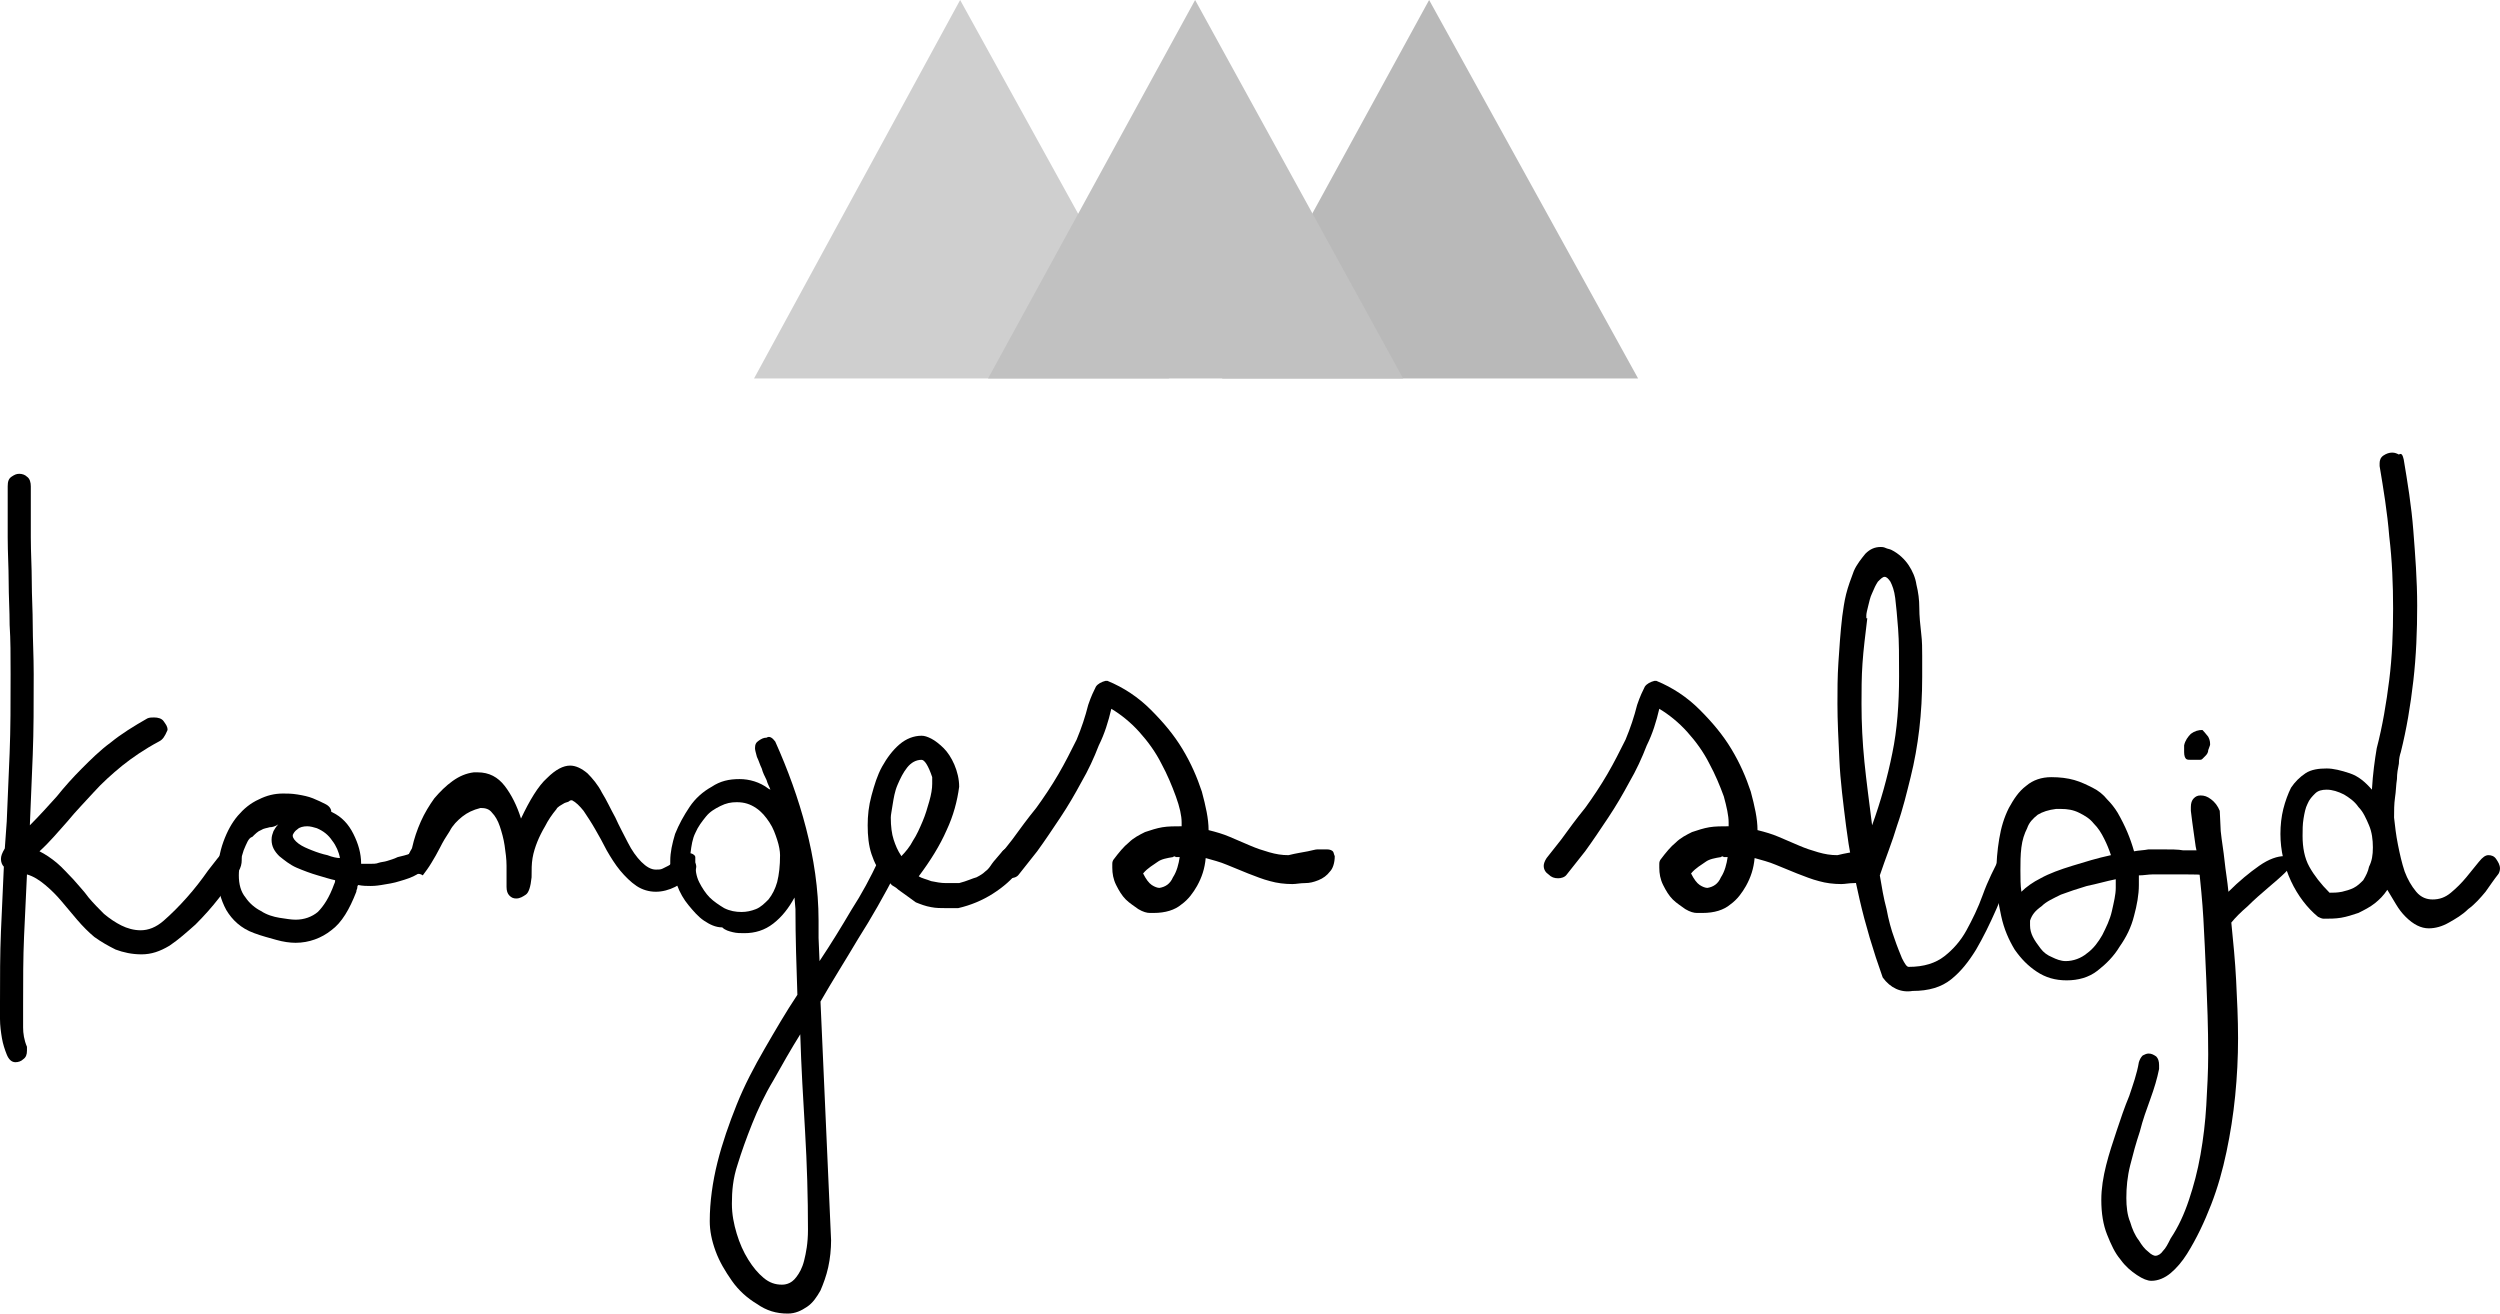
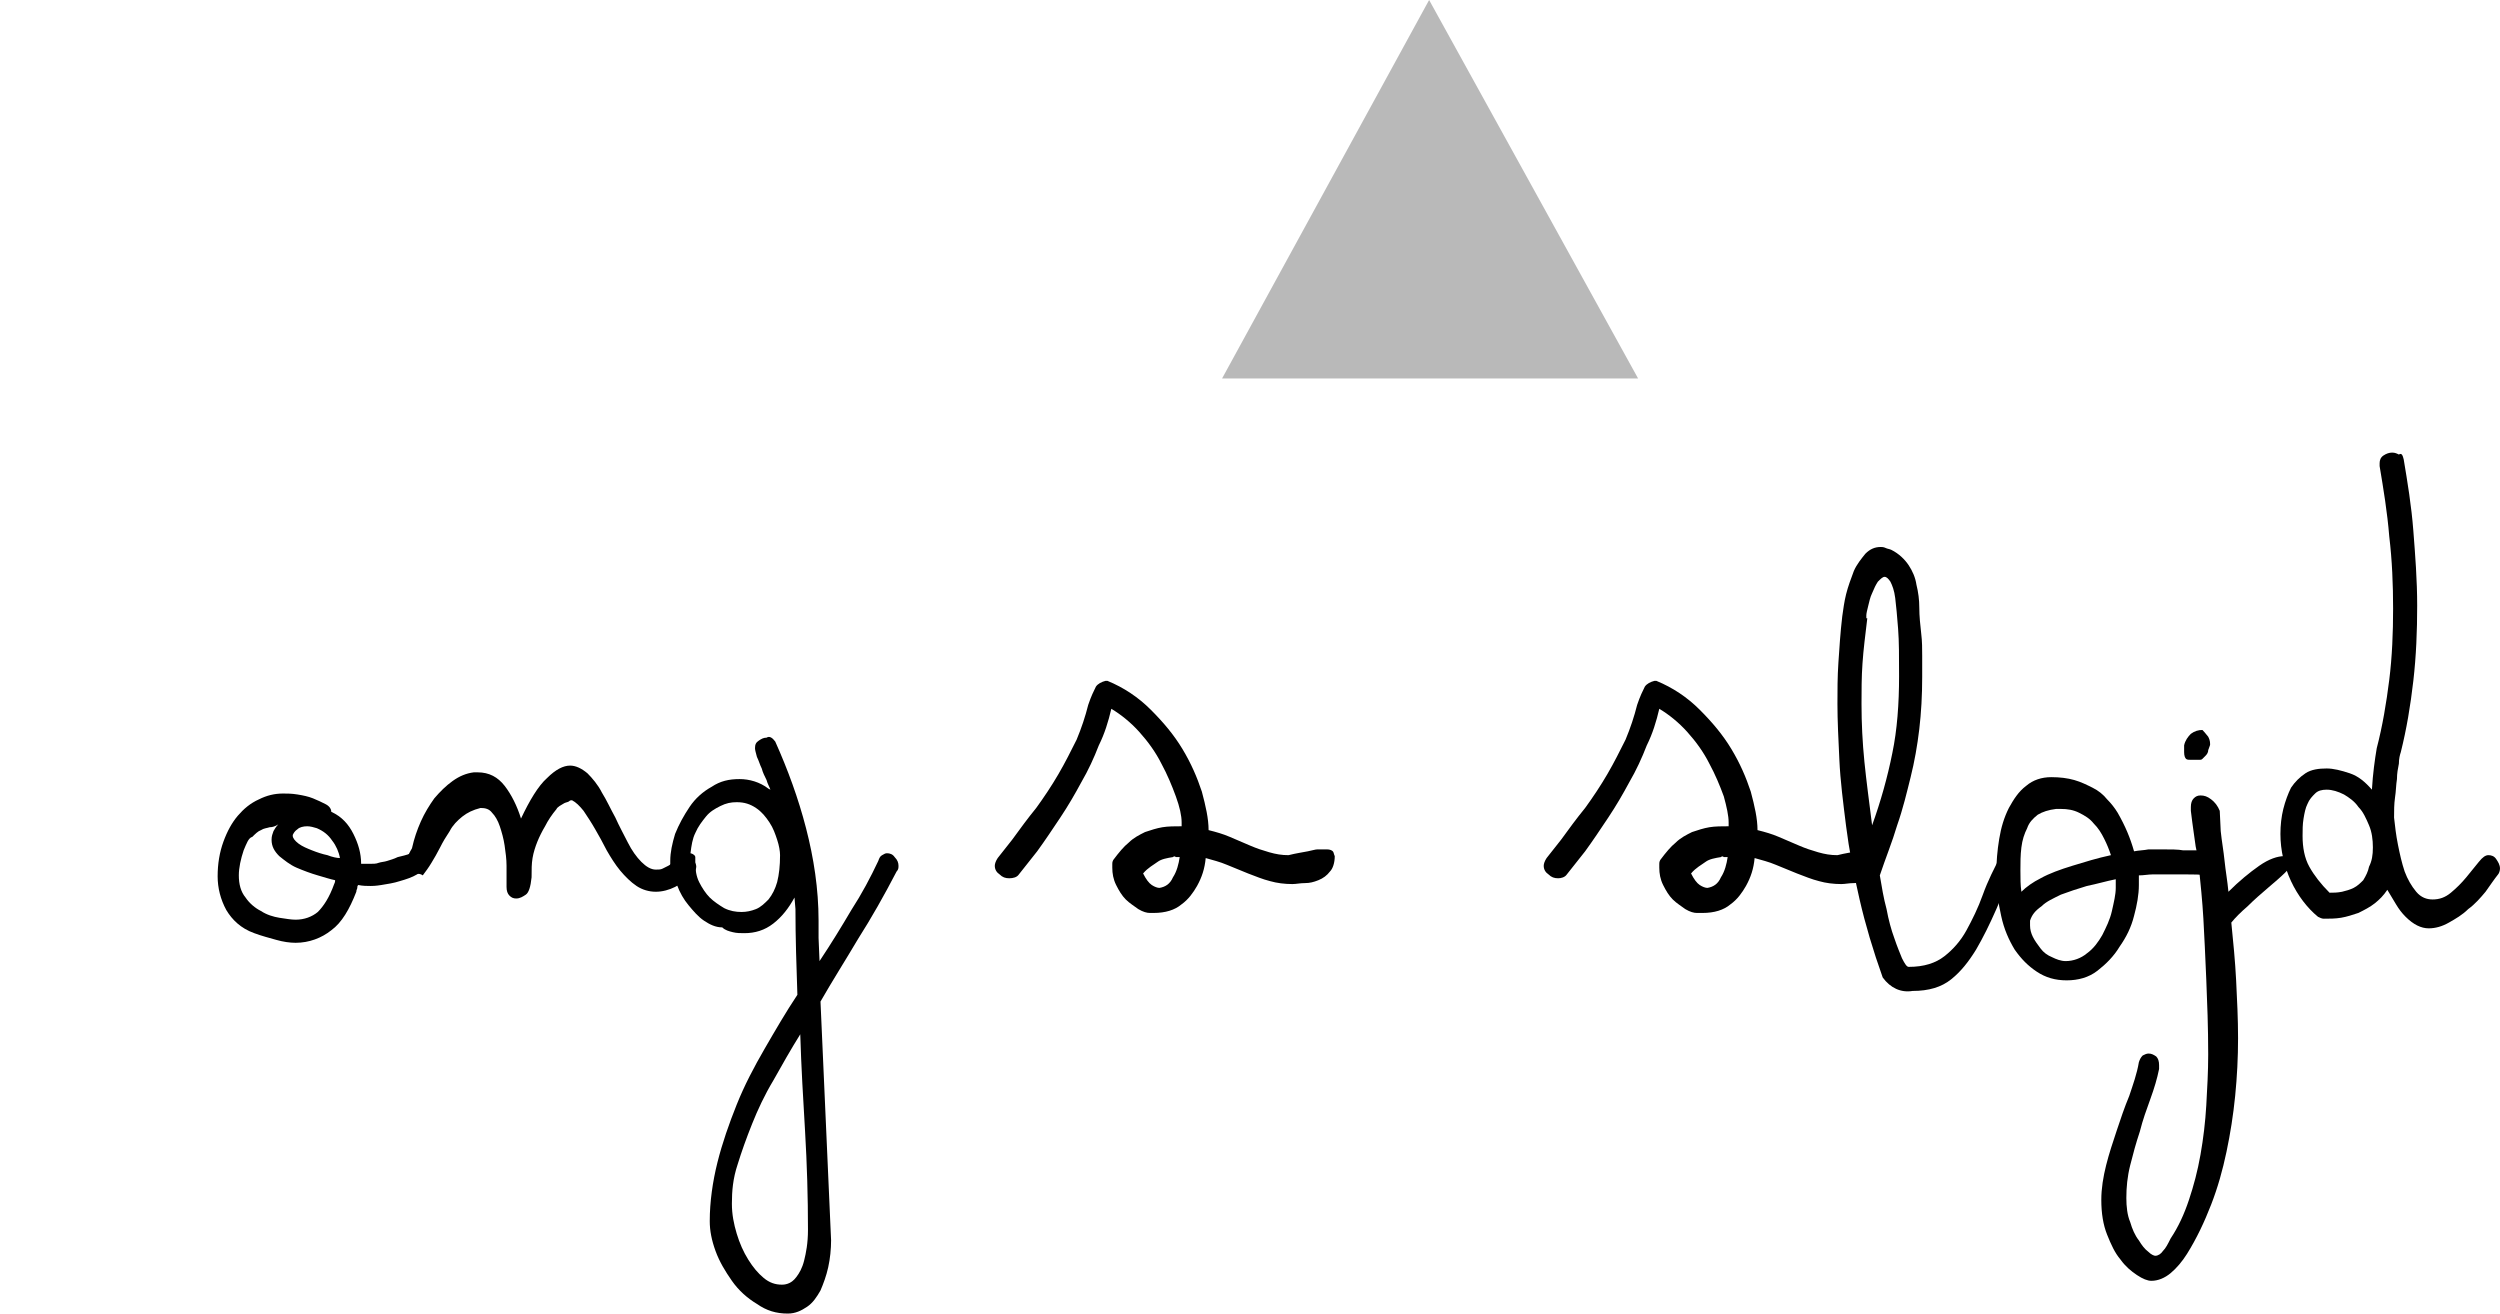
<svg xmlns="http://www.w3.org/2000/svg" version="1.1" id="Layer_1" x="0px" y="0px" viewBox="0 0 259.6 136.4" style="enable-background:new 0 0 259.6 136.4;" xml:space="preserve">
  <style type="text/css">
	.st0{fill:#B9B9B9;}
	.st1{fill:#CFCFCF;}
	.st2{fill:#C1C1C1;}
</style>
  <g>
    <g>
      <g>
        <g>
          <polygon class="st0" points="126.9,39.3 148.4,0 170.1,39.3     " />
        </g>
      </g>
      <g>
        <g>
-           <polygon class="st1" points="78.3,39.3 99.7,0 121.4,39.3     " />
-         </g>
+           </g>
      </g>
      <g>
        <g>
-           <polygon class="st2" points="102.6,39.3 124.1,0 145.7,39.3     " />
-         </g>
+           </g>
      </g>
-       <path d="M16.5,77c-1.5,0.8-2.8,1.7-3.8,2.5c-1.1,0.9-2.1,1.8-3,2.8s-1.8,1.9-2.7,3c-0.9,1-1.8,2.1-2.9,3.1    c0.6,0.3,1.2,0.7,1.8,1.2c0.6,0.5,1.1,1.1,1.7,1.7c0.5,0.6,1.1,1.2,1.6,1.9c0.5,0.6,1.1,1.2,1.6,1.7c0.6,0.5,1.2,0.9,1.8,1.2    c0.6,0.3,1.3,0.5,2,0.5c0.8,0,1.6-0.3,2.4-1s1.6-1.5,2.4-2.4c0.8-0.9,1.5-1.8,2.2-2.8c0.7-0.9,1.3-1.7,1.8-2.2    c0.2-0.2,0.4-0.3,0.7-0.3s0.5,0.1,0.7,0.4c0.2,0.3,0.3,0.6,0.3,1s-0.1,0.8-0.3,1.1l-0.3,0.5c-0.5,0.7-1.1,1.5-1.8,2.4    s-1.5,1.8-2.4,2.7c-0.9,0.8-1.8,1.6-2.7,2.2c-1,0.6-1.9,0.9-2.9,0.9s-1.9-0.2-2.7-0.5c-0.8-0.4-1.5-0.8-2.2-1.3    c-0.6-0.5-1.2-1.1-1.8-1.8c-0.6-0.7-1.1-1.3-1.6-1.9c-0.5-0.6-1.1-1.2-1.7-1.7S3.5,91,2.8,90.8c-0.1,2.1-0.2,4.2-0.3,6.4    s-0.1,4.6-0.1,7.2c0,0.9,0,1.7,0,2.3s0.1,1.3,0.4,2c0,0.1,0,0.2,0,0.4c0,0.4-0.1,0.7-0.4,0.9c-0.2,0.2-0.5,0.3-0.8,0.3    c-0.4,0-0.7-0.3-0.9-0.8s-0.4-1.1-0.5-1.7c-0.1-0.6-0.2-1.3-0.2-2s0-1.2,0-1.5c0-2.8,0-5.3,0.1-7.6s0.2-4.5,0.3-6.7    c-0.2-0.2-0.3-0.5-0.3-0.8s0.1-0.6,0.4-1.1l0.2-2.8C0.8,83,0.9,80.6,1,78.2C1.1,75.7,1.1,73,1.1,70c0-1.9,0-3.6-0.1-5.1    c0-1.5-0.1-3-0.1-4.5s-0.1-3-0.1-4.6c0-1.6,0-3.4,0-5.3c0-0.5,0.1-0.8,0.4-1c0.3-0.2,0.5-0.3,0.8-0.3s0.6,0.1,0.8,0.3    c0.3,0.2,0.4,0.6,0.4,1c0,1.9,0,3.7,0,5.3s0.1,3.1,0.1,4.6s0.1,3,0.1,4.5s0.1,3.2,0.1,5.1c0,3.1,0,5.9-0.1,8.4s-0.2,5-0.3,7.3    c1-1,1.9-2,2.8-3c0.8-1,1.7-2,2.6-2.9s1.9-1.9,3-2.7c1.1-0.9,2.4-1.7,3.8-2.5c0.2-0.1,0.5-0.1,0.7-0.1c0.4,0,0.8,0.1,1,0.4    c0.2,0.3,0.4,0.5,0.4,0.9C17.1,76.5,16.9,76.8,16.5,77" />
      <path d="M42.7,88.6c0.2-0.1,0.3-0.1,0.4-0.1c0.3,0,0.5,0.1,0.7,0.4c0.2,0.3,0.3,0.5,0.3,0.8c0,0.4-0.3,0.8-0.8,1.1    s-1.1,0.5-1.8,0.7c-0.6,0.2-1.3,0.3-1.9,0.4C39,92,38.6,92,38.5,92c-0.4,0-0.8,0-1.3-0.1c-0.1,0.1-0.1,0.2-0.1,0.3    S37,92.4,37,92.6c-0.7,1.8-1.5,3.2-2.6,4c-1,0.8-2.3,1.3-3.7,1.3c-0.6,0-1.3-0.1-2-0.3s-1.5-0.4-2.3-0.7c-1.4-0.5-2.3-1.4-2.9-2.4    c-0.6-1.1-0.9-2.3-0.9-3.5c0-1.3,0.2-2.5,0.6-3.6c0.4-1.1,0.9-2,1.5-2.7s1.3-1.3,2.2-1.7c0.8-0.4,1.6-0.6,2.5-0.6    c0.4,0,0.9,0,1.5,0.1s1.1,0.2,1.6,0.4s0.9,0.4,1.3,0.6c0.4,0.2,0.6,0.5,0.6,0.8c1.1,0.5,1.8,1.3,2.3,2.3s0.8,2,0.8,3.1    c0.2,0,0.3,0,0.5,0h0.4c0.3,0,0.7,0,0.9-0.1c0.3-0.1,0.6-0.1,0.9-0.2c0.3-0.1,0.7-0.2,1.1-0.4C41.7,88.9,42.2,88.8,42.7,88.6     M25.3,88.3c-0.3,0.9-0.5,1.8-0.5,2.6c0,0.9,0.2,1.7,0.7,2.3c0.4,0.6,1,1.1,1.6,1.4c0.6,0.4,1.3,0.6,1.9,0.7    c0.7,0.1,1.2,0.2,1.7,0.2c0.9,0,1.7-0.3,2.3-0.8c0.6-0.6,1.2-1.5,1.7-2.9c0.1-0.2,0.1-0.3,0.1-0.4c-0.5-0.1-1.1-0.3-1.8-0.5    s-1.5-0.5-2.2-0.8s-1.3-0.8-1.8-1.2c-0.5-0.5-0.8-1-0.8-1.7c0-0.4,0.1-0.6,0.2-0.9c0.1-0.2,0.3-0.5,0.5-0.7    c-0.3,0.2-0.6,0.3-0.9,0.3c-0.3,0.1-0.6,0.1-0.9,0.3c-0.3,0.1-0.6,0.4-0.9,0.7C25.8,87,25.6,87.6,25.3,88.3 M32.9,86    c-0.3-0.1-0.7-0.2-1-0.2c-0.4,0-0.8,0.1-1,0.3c-0.3,0.2-0.4,0.4-0.5,0.6v0.1c0,0.2,0.2,0.5,0.6,0.8c0.4,0.3,0.9,0.5,1.4,0.7    s1.1,0.4,1.6,0.5c0.5,0.2,1,0.3,1.3,0.3c-0.1-0.6-0.4-1.3-0.8-1.8C34.1,86.7,33.6,86.3,32.9,86" />
      <path d="M42.7,90.8c-0.2-0.1-0.4-0.1-0.6-0.3c-0.2-0.1-0.3-0.3-0.3-0.5v-0.2c0,0,0.1-0.1,0.2-0.3c0.1-0.2,0.2-0.3,0.3-0.5    s0.2-0.4,0.3-0.6c0.1-0.2,0.2-0.3,0.2-0.4c0.2-0.9,0.5-1.8,0.9-2.7s0.9-1.7,1.4-2.4c0.6-0.7,1.2-1.3,1.9-1.8s1.4-0.8,2.2-0.9h0.4    c1.2,0,2.1,0.5,2.8,1.4c0.7,0.9,1.3,2.1,1.7,3.4c0.9-1.9,1.8-3.4,2.7-4.2c0.9-0.9,1.7-1.3,2.4-1.3c0.6,0,1.2,0.3,1.8,0.8    c0.5,0.5,1.1,1.2,1.5,2c0.5,0.8,0.9,1.7,1.4,2.6c0.4,0.9,0.9,1.8,1.3,2.6s0.9,1.5,1.4,2s1,0.8,1.5,0.8c0.3,0,0.5,0,0.7-0.1    s0.4-0.2,0.6-0.3s0.4-0.3,0.6-0.5s0.5-0.3,0.8-0.5c0.1,0,0.2,0,0.3,0c0.3,0,0.6,0.1,0.8,0.3c0.2,0.2,0.4,0.5,0.4,0.8    c0,0.2-0.1,0.5-0.3,0.7c-0.7,0.6-1.3,1.1-1.9,1.4c-0.6,0.3-1.3,0.5-2,0.5s-1.4-0.2-2-0.6c-0.6-0.4-1.2-1-1.7-1.6    c-0.5-0.6-1-1.4-1.4-2.1c-0.4-0.8-0.8-1.5-1.2-2.2c-0.4-0.7-0.8-1.3-1.2-1.9c-0.4-0.5-0.8-0.9-1.2-1.1c-0.1,0-0.2,0-0.3,0.1    c-0.1,0.1-0.3,0.1-0.5,0.2c-0.2,0.1-0.3,0.2-0.5,0.3c-0.1,0.1-0.3,0.2-0.3,0.3c-0.5,0.6-0.9,1.2-1.2,1.8c-0.3,0.5-0.6,1.1-0.8,1.6    c-0.2,0.5-0.4,1.1-0.5,1.7c-0.1,0.6-0.1,1.2-0.1,2c-0.1,1-0.3,1.6-0.6,1.8c-0.3,0.2-0.6,0.4-1,0.4c-0.3,0-0.5-0.1-0.7-0.3    s-0.3-0.5-0.3-0.9v-2.2c0-0.7-0.1-1.4-0.2-2.1c-0.1-0.7-0.3-1.4-0.5-2s-0.5-1.1-0.8-1.4c-0.3-0.4-0.7-0.5-1.2-0.5    c-0.8,0.2-1.4,0.5-1.9,0.9s-1,0.9-1.3,1.5c-0.4,0.6-0.7,1.1-1,1.7c-0.3,0.6-0.6,1.1-0.9,1.6c-0.3,0.5-0.6,0.9-0.9,1.3    C43.5,90.6,43.1,90.8,42.7,90.8" />
      <path d="M80.5,77c1.3,2.9,2.4,5.9,3.2,9c0.8,3.1,1.3,6.3,1.3,9.6v0.9c0,0.3,0,0.6,0,0.9l0.1,2.4c1.2-1.8,2.3-3.6,3.3-5.3    c1.1-1.7,2-3.4,2.8-5.1c0.1-0.3,0.2-0.5,0.4-0.6c0.2-0.1,0.3-0.2,0.5-0.2c0.3,0,0.6,0.1,0.8,0.4c0.3,0.3,0.4,0.6,0.4,0.9    c0,0.2,0,0.4-0.2,0.6c-1.3,2.5-2.6,4.8-4,7c-1.3,2.2-2.7,4.4-3.9,6.5l1.1,24.8c0,0.9-0.1,1.9-0.3,2.8c-0.2,0.9-0.5,1.7-0.8,2.4    c-0.4,0.7-0.8,1.3-1.4,1.7s-1.2,0.7-2,0.7c-1.2,0-2.2-0.3-3.2-1c-1-0.6-1.9-1.4-2.6-2.4s-1.3-2-1.7-3.1c-0.4-1.1-0.6-2.1-0.6-3.1    c0-2,0.3-4.1,0.8-6.1s1.2-4,2-6s1.8-3.9,2.9-5.8c1.1-1.9,2.2-3.8,3.4-5.6c-0.1-3-0.2-5.9-0.2-8.9l-0.1-1.2c-0.6,1.1-1.3,2-2.2,2.7    c-0.9,0.7-1.9,1-3,1c-0.4,0-0.8,0-1.2-0.1c-0.4-0.1-0.8-0.2-1.1-0.5c-0.7,0-1.3-0.3-1.9-0.7s-1.1-1-1.6-1.6s-0.9-1.3-1.2-2.1    c-0.3-0.7-0.6-1.4-0.7-2.1v-0.4c0-0.9,0.2-1.8,0.5-2.8c0.4-1,0.9-1.9,1.5-2.8c0.6-0.9,1.4-1.6,2.3-2.1c0.9-0.6,1.8-0.8,2.9-0.8    c1,0,2.1,0.3,3,1L80,82c-0.1-0.3-0.3-0.6-0.4-1c-0.2-0.4-0.4-0.8-0.5-1.2c-0.2-0.4-0.3-0.8-0.5-1.2c-0.1-0.4-0.2-0.7-0.2-0.9    c0-0.4,0.1-0.6,0.4-0.8s0.5-0.3,0.8-0.3C79.9,76.4,80.2,76.6,80.5,77 M72.2,89c0,0.1,0,0.3,0,0.6c0,0.7,0.1,1.4,0.4,2    s0.7,1.2,1.1,1.6c0.4,0.4,1,0.8,1.5,1.1c0.6,0.3,1.2,0.4,1.8,0.4c0.5,0,1-0.1,1.5-0.3s0.9-0.6,1.3-1c0.4-0.5,0.7-1.1,0.9-1.8    c0.2-0.8,0.3-1.7,0.3-2.8c0-0.4-0.1-1-0.3-1.6c-0.2-0.6-0.4-1.2-0.8-1.8s-0.8-1.1-1.4-1.5s-1.2-0.6-2-0.6c-0.6,0-1.1,0.1-1.7,0.4    c-0.6,0.3-1.1,0.6-1.5,1.1s-0.8,1-1.1,1.7c-0.3,0.6-0.4,1.3-0.5,2.1C72.1,88.7,72.2,88.9,72.2,89 M76,125c0,1.1,0.2,2.1,0.5,3.1    s0.7,1.9,1.2,2.7s1,1.4,1.6,1.9s1.2,0.7,1.9,0.7c0.1,0,0.3,0,0.6-0.1c0.3-0.1,0.6-0.3,0.9-0.7s0.6-0.9,0.8-1.7    c0.2-0.8,0.4-1.8,0.4-3.2c0-3.4-0.1-6.8-0.3-10.2c-0.2-3.4-0.4-6.7-0.5-10.1c-1,1.6-1.9,3.2-2.8,4.8c-0.9,1.5-1.6,3-2.2,4.5    s-1.1,2.9-1.5,4.2C76.1,122.4,76,123.7,76,125" />
-       <path d="M105.7,90.5c-0.6,0.8-1.5,1.6-2.6,2.3s-2.3,1.2-3.6,1.5h-1.3c-0.5,0-1,0-1.5-0.1c-0.6-0.1-1.1-0.3-1.6-0.5    c-0.8-0.6-1.4-1-1.8-1.3c-0.3-0.3-0.6-0.4-0.7-0.5s-0.2-0.2-0.2-0.3s-0.2-0.3-0.5-0.5c-0.7-0.7-1.1-1.5-1.4-2.4s-0.4-1.9-0.4-3    c0-1,0.1-2,0.4-3.1s0.6-2.1,1.1-3s1.1-1.7,1.8-2.3c0.7-0.6,1.5-0.9,2.3-0.9c0.3,0,0.6,0.1,1,0.3s0.9,0.6,1.3,1s0.8,1,1.1,1.7    c0.3,0.7,0.5,1.5,0.5,2.3c-0.2,1.5-0.6,3-1.3,4.5c-0.7,1.6-1.7,3.2-2.9,4.8c0.3,0.2,0.8,0.3,1.3,0.5c0.5,0.1,1,0.2,1.5,0.2h1.4    c0.8-0.2,1.4-0.5,1.8-0.6c0.4-0.2,0.7-0.4,0.9-0.6c0.3-0.2,0.5-0.5,0.7-0.8s0.6-0.7,1-1.2c0.2-0.3,0.6-0.5,0.9-0.5    s0.6,0.1,0.9,0.3s0.4,0.5,0.4,0.9C106.2,89.7,106,90.1,105.7,90.5 M95.7,78.9c-0.6,0-1.1,0.3-1.5,0.8s-0.7,1.1-1,1.8    s-0.4,1.4-0.5,2c-0.1,0.7-0.2,1.1-0.2,1.4c0,0.9,0.1,1.7,0.3,2.3c0.2,0.6,0.4,1.1,0.8,1.7c0.4-0.4,0.9-1,1.2-1.6    c0.4-0.6,0.7-1.3,1-2s0.5-1.4,0.7-2.1c0.2-0.7,0.3-1.3,0.3-1.8v-0.7C96.4,79.5,96,78.9,95.7,78.9" />
      <path d="M115.4,73.6c-0.3,1.3-0.7,2.6-1.3,3.8c-0.5,1.3-1.1,2.6-1.8,3.8c-0.7,1.3-1.4,2.5-2.2,3.7c-0.8,1.2-1.6,2.4-2.4,3.5    l-1.9,2.4c-0.2,0.3-0.6,0.4-1,0.4s-0.7-0.1-1-0.4c-0.3-0.2-0.5-0.5-0.5-0.9c0-0.2,0.1-0.5,0.3-0.8l1.5-1.9    c0.8-1.1,1.6-2.2,2.5-3.3c0.8-1.1,1.6-2.3,2.3-3.5c0.7-1.2,1.3-2.4,1.9-3.6c0.5-1.2,0.9-2.4,1.2-3.6c0.3-0.9,0.6-1.5,0.8-1.9    c0.2-0.3,0.6-0.5,1-0.6h0.2c1.7,0.7,3.2,1.7,4.5,3c1.3,1.3,2.4,2.6,3.3,4.1c0.9,1.5,1.5,2.9,2,4.4c0.4,1.5,0.7,2.8,0.7,4    c0.8,0.2,1.5,0.4,2.2,0.7s1.4,0.6,2.1,0.9c0.7,0.3,1.3,0.5,2,0.7s1.3,0.3,2,0.3c0.8-0.2,1.5-0.3,2-0.4c0.5-0.1,0.8-0.2,1-0.2    s0.4,0,0.5,0s0.2,0,0.3,0h0.2c0.3,0,0.5,0.1,0.6,0.2c0.1,0.1,0.1,0.3,0.2,0.5c0,0.7-0.2,1.3-0.5,1.6c-0.3,0.4-0.7,0.7-1.2,0.9    s-0.9,0.3-1.4,0.3s-0.9,0.1-1.3,0.1c-0.8,0-1.6-0.1-2.3-0.3c-0.8-0.2-1.5-0.5-2.3-0.8c-0.7-0.3-1.5-0.6-2.2-0.9    c-0.7-0.3-1.5-0.5-2.2-0.7c-0.1,1.1-0.4,2-0.9,2.9c-0.4,0.7-0.9,1.4-1.6,1.9c-0.7,0.6-1.7,0.9-2.9,0.9h-0.4    c-0.3,0-0.7-0.1-1.2-0.4c-0.4-0.3-0.9-0.6-1.3-1c-0.4-0.4-0.7-0.9-1-1.5s-0.4-1.2-0.4-1.8c0-0.1,0-0.3,0-0.4c0-0.1,0-0.2,0.1-0.4    c0.6-0.8,1.1-1.4,1.6-1.8c0.5-0.5,1.1-0.8,1.7-1.1c0.6-0.2,1.2-0.4,1.8-0.5s1.3-0.1,2-0.1c0-0.1,0-0.2,0-0.4    c0-0.7-0.2-1.6-0.6-2.7c-0.4-1.1-0.9-2.3-1.5-3.4c-0.6-1.2-1.4-2.3-2.3-3.3C117.4,75,116.4,74.2,115.4,73.6 M121.8,89    c-0.6,0.1-1.2,0.2-1.6,0.5c-0.4,0.3-1,0.6-1.5,1.2c0.3,0.6,0.6,1,0.9,1.2c0.3,0.2,0.6,0.3,0.8,0.3c0.6-0.1,1.1-0.4,1.4-1.1    c0.4-0.6,0.6-1.4,0.7-2.1h-0.4C122,88.9,121.9,88.9,121.8,89" />
      <path d="M172.3,73.6c-0.3,1.3-0.7,2.6-1.3,3.8c-0.5,1.3-1.1,2.6-1.8,3.8c-0.7,1.3-1.4,2.5-2.2,3.7s-1.6,2.4-2.4,3.5l-1.9,2.4    c-0.2,0.3-0.6,0.4-0.9,0.4c-0.4,0-0.7-0.1-1-0.4c-0.3-0.2-0.5-0.5-0.5-0.9c0-0.2,0.1-0.5,0.3-0.8l1.5-1.9c0.8-1.1,1.6-2.2,2.5-3.3    c0.8-1.1,1.6-2.3,2.3-3.5s1.3-2.4,1.9-3.6c0.5-1.2,0.9-2.4,1.2-3.6c0.3-0.9,0.6-1.5,0.8-1.9c0.2-0.3,0.6-0.5,1-0.6h0.2    c1.7,0.7,3.2,1.7,4.5,3s2.4,2.6,3.3,4.1c0.9,1.5,1.5,2.9,2,4.4c0.4,1.5,0.7,2.8,0.7,4c0.8,0.2,1.5,0.4,2.2,0.7s1.4,0.6,2.1,0.9    c0.7,0.3,1.3,0.5,2,0.7s1.3,0.3,2,0.3c0.8-0.2,1.5-0.3,2-0.4c0.5-0.1,0.8-0.2,1-0.2s0.4,0,0.5,0s0.2,0,0.3,0h0.2    c0.3,0,0.5,0.1,0.6,0.2c0.1,0.1,0.1,0.3,0.2,0.5c0,0.7-0.2,1.3-0.5,1.6c-0.3,0.4-0.7,0.7-1.2,0.9s-0.9,0.3-1.4,0.3    s-0.9,0.1-1.3,0.1c-0.8,0-1.6-0.1-2.3-0.3c-0.8-0.2-1.5-0.5-2.3-0.8c-0.7-0.3-1.5-0.6-2.2-0.9c-0.7-0.3-1.5-0.5-2.2-0.7    c-0.1,1.1-0.4,2-0.9,2.9c-0.4,0.7-0.9,1.4-1.6,1.9c-0.7,0.6-1.7,0.9-2.9,0.9h-0.6c-0.3,0-0.7-0.1-1.2-0.4c-0.4-0.3-0.9-0.6-1.3-1    c-0.4-0.4-0.7-0.9-1-1.5s-0.4-1.2-0.4-1.8c0-0.1,0-0.3,0-0.4c0-0.1,0-0.2,0.1-0.4c0.6-0.8,1.1-1.4,1.6-1.8    c0.5-0.5,1.1-0.8,1.7-1.1c0.6-0.2,1.2-0.4,1.8-0.5s1.3-0.1,2-0.1c0-0.1,0-0.2,0-0.4c0-0.7-0.2-1.6-0.5-2.7    c-0.4-1.1-0.9-2.3-1.5-3.4c-0.6-1.2-1.4-2.3-2.3-3.3C174.3,75,173.3,74.2,172.3,73.6 M178.7,89c-0.6,0.1-1.2,0.2-1.6,0.5    c-0.4,0.3-1,0.6-1.5,1.2c0.3,0.6,0.6,1,0.9,1.2c0.3,0.2,0.6,0.3,0.8,0.3c0.6-0.1,1.1-0.4,1.4-1.1c0.4-0.6,0.6-1.4,0.7-2.1H179    C178.9,88.9,178.8,88.9,178.7,89" />
      <path d="M195.5,101.5c-1-2.8-1.8-5.5-2.4-8.1c-0.6-2.6-1.1-5.2-1.4-7.6c-0.3-2.4-0.6-4.7-0.7-6.9c-0.1-2.1-0.2-4.1-0.2-5.8    c0-1.4,0-2.8,0.1-4.3s0.2-3.1,0.4-4.8c0.1-0.7,0.2-1.5,0.4-2.3s0.5-1.6,0.8-2.4c0.3-0.7,0.8-1.3,1.2-1.8c0.5-0.5,1-0.7,1.6-0.7    c0.1,0,0.3,0,0.5,0.1s0.4,0.1,0.6,0.2c0.8,0.4,1.4,1,1.8,1.6c0.4,0.6,0.7,1.3,0.8,2c0.2,0.8,0.3,1.6,0.3,2.4    c0,0.9,0.1,1.8,0.2,2.7c0.1,0.8,0.1,1.6,0.1,2.3c0,0.8,0,1.5,0,2.2c0,1.9-0.1,3.7-0.3,5.4s-0.5,3.4-0.9,5s-0.8,3.3-1.4,5    c-0.5,1.7-1.2,3.4-1.8,5.2c0.2,1.2,0.4,2.4,0.7,3.5c0.2,1.1,0.5,2.2,0.8,3c0.3,0.9,0.6,1.6,0.8,2.1c0.3,0.6,0.5,0.9,0.7,0.9    c1.6,0,2.8-0.4,3.7-1.1c0.9-0.7,1.7-1.6,2.3-2.7c0.6-1.1,1.2-2.3,1.7-3.7s1.2-2.8,1.9-4.1c0.1-0.2,0.2-0.4,0.4-0.4    c0.2-0.1,0.3-0.1,0.5-0.1c0.3,0,0.5,0.1,0.7,0.3s0.3,0.4,0.3,0.7c0,0.1,0,0.3-0.1,0.4c-0.9,1.6-1.7,3.2-2.3,4.7    c-0.7,1.6-1.4,3-2.1,4.2c-0.8,1.3-1.6,2.3-2.6,3.1s-2.3,1.2-4,1.2C197.4,103.1,196.3,102.6,195.5,101.5 M193.9,64.2    c-0.2,1.7-0.4,3.2-0.5,4.7c-0.1,1.4-0.1,2.9-0.1,4.2c0,2,0.1,4,0.3,6s0.5,4.2,0.8,6.6c0.9-2.5,1.6-5,2.1-7.5    c0.5-2.4,0.7-5.1,0.7-8c0-2,0-3.6-0.1-4.9c-0.1-1.3-0.2-2.4-0.3-3.2s-0.3-1.3-0.5-1.7c-0.2-0.3-0.4-0.5-0.6-0.5    c-0.2,0-0.4,0.2-0.7,0.5c-0.2,0.3-0.4,0.7-0.6,1.2c-0.2,0.4-0.3,0.9-0.4,1.3c-0.1,0.4-0.2,0.8-0.2,1v0.3H193.9z" />
      <path d="M221.6,88.4c0.5-0.1,1-0.1,1.5-0.2c0.5,0,0.9,0,1.4,0c0.9,0,1.7,0,2.2,0.1c0.6,0,1,0,1.3,0s0.5,0,0.7,0c0.1,0,0.3,0,0.4,0    c0.4,0,0.7,0.1,0.9,0.4c0.2,0.2,0.3,0.5,0.3,0.8c0,0.4-0.1,0.7-0.3,1s-0.5,0.4-0.9,0.4c-0.6-0.1-1.3-0.1-2-0.1s-1.5,0-2.3,0    c-0.4,0-0.8,0-1.3,0c-0.4,0-0.9,0.1-1.4,0.1c0,0.2,0,0.4,0,0.5v0.5c0,1-0.2,2.1-0.5,3.2c-0.3,1.2-0.8,2.2-1.5,3.2    c-0.6,1-1.4,1.8-2.3,2.5c-0.9,0.7-2,1-3.2,1s-2.2-0.3-3.1-0.9c-0.9-0.6-1.6-1.3-2.3-2.3c-0.6-1-1.1-2.1-1.4-3.5    c-0.3-1.3-0.5-2.8-0.5-4.4c0-1.2,0.1-2.4,0.3-3.6c0.2-1.2,0.5-2.2,1-3.2c0.5-0.9,1-1.7,1.8-2.3c0.7-0.6,1.6-0.9,2.6-0.9    c0.9,0,1.7,0.1,2.4,0.3s1.3,0.5,1.9,0.8c0.6,0.3,1.1,0.7,1.5,1.2c0.4,0.4,0.8,0.9,1.1,1.4C220.7,85.8,221.2,87,221.6,88.4     M211.9,91.2c0.9-0.5,2-0.9,3.3-1.3c1.3-0.4,2.6-0.8,4-1.1c-0.2-0.6-0.4-1.1-0.7-1.7c-0.3-0.6-0.6-1.1-1.1-1.6    c-0.4-0.5-0.9-0.8-1.5-1.1S214.7,84,214,84h-0.5c-0.8,0.1-1.4,0.3-1.9,0.6c-0.5,0.4-0.9,0.8-1.1,1.4c-0.3,0.6-0.5,1.2-0.6,2    s-0.1,1.6-0.1,2.4c0,0.8,0,1.5,0.1,2.2C210.4,92.1,211.1,91.6,211.9,91.2 M210.8,95.6c0,0.1,0,0.3,0,0.5c0,0.4,0.1,0.8,0.3,1.2    s0.5,0.8,0.8,1.2s0.7,0.7,1.2,0.9c0.4,0.2,0.9,0.4,1.4,0.4c0.8,0,1.6-0.3,2.2-0.8c0.7-0.5,1.2-1.2,1.6-1.9c0.4-0.8,0.8-1.6,1-2.5    s0.4-1.7,0.4-2.4v-0.5c0-0.1,0-0.3,0-0.4c-1,0.2-2,0.5-3,0.7c-1,0.3-1.9,0.6-2.7,0.9c-0.8,0.4-1.5,0.7-2,1.2    C211.3,94.6,211,95,210.8,95.6" />
      <path d="M230.6,86.3c0.1,1,0.3,2.1,0.4,3.1c0.1,1,0.3,2.1,0.4,3.2c1.1-1.1,2.2-2,3.2-2.7s1.9-1,2.6-1c0.6,0,0.9,0.2,0.9,0.6    c0,0.2-0.3,0.6-0.8,1.1s-1.1,1-1.8,1.6s-1.4,1.2-2.1,1.9c-0.7,0.6-1.3,1.2-1.7,1.7c0.2,2,0.4,4,0.5,6s0.2,4,0.2,6s-0.1,4-0.3,6    s-0.5,3.9-0.9,5.8c-0.4,1.9-0.9,3.7-1.6,5.5c-0.7,1.8-1.5,3.5-2.5,5.1c-0.5,0.8-1.1,1.5-1.7,2c-0.6,0.5-1.3,0.8-2,0.8    c-0.4,0-0.9-0.2-1.5-0.6c-0.6-0.4-1.2-0.9-1.7-1.6c-0.6-0.7-1-1.6-1.4-2.6s-0.6-2.2-0.6-3.6c0-1.2,0.2-2.4,0.5-3.6    c0.3-1.2,0.7-2.4,1.1-3.6c0.4-1.2,0.8-2.4,1.3-3.6c0.4-1.2,0.8-2.3,1-3.5c0.1-0.3,0.2-0.5,0.4-0.7c0.2-0.1,0.4-0.2,0.6-0.2    c0.3,0,0.5,0.1,0.8,0.3c0.2,0.2,0.3,0.5,0.3,0.9c0,0.2,0,0.3,0,0.4c-0.2,1-0.5,2-0.9,3.1s-0.8,2.2-1.1,3.4c-0.4,1.2-0.7,2.3-1,3.5    s-0.4,2.3-0.4,3.4c0,0.9,0.1,1.8,0.4,2.5c0.2,0.7,0.5,1.4,0.9,1.9c0.3,0.5,0.6,0.9,1,1.2c0.3,0.3,0.6,0.4,0.7,0.4    c0.3,0,0.6-0.2,0.8-0.5c0.3-0.3,0.5-0.7,0.8-1.3c0.8-1.2,1.4-2.5,1.9-4s0.9-3,1.2-4.7s0.5-3.4,0.6-5.1c0.1-1.8,0.2-3.5,0.2-5.3    c0-2.8-0.1-5.4-0.2-7.8c-0.1-2.4-0.2-4.5-0.3-6.3s-0.3-3.7-0.5-5.7c-0.1-0.4-0.1-1-0.3-1.8c-0.1-0.8-0.3-2-0.5-3.7v-0.4    c0-0.4,0.1-0.7,0.3-0.9s0.4-0.3,0.7-0.3c0.4,0,0.7,0.1,1.1,0.4c0.4,0.3,0.7,0.7,0.9,1.2L230.6,86.3z M229,78.5    c-0.1,0.1-0.2,0.2-0.3,0.3s-0.2,0.1-0.3,0.1h-0.9c-0.2,0-0.4,0-0.5-0.1s-0.2-0.3-0.2-0.7v-0.7c0.1-0.5,0.4-0.9,0.7-1.2    c0.4-0.3,0.8-0.4,1.2-0.4c0.3,0.3,0.5,0.6,0.6,0.7c0.1,0.2,0.2,0.4,0.2,0.8c0,0.1-0.1,0.3-0.2,0.6C229.3,78.2,229.1,78.4,229,78.5    " />
      <path d="M249.6,47.7c0.4,2.4,0.8,4.8,1,7.4c0.2,2.6,0.4,5.1,0.4,7.8c0,2.6-0.1,5.2-0.4,7.8s-0.7,5-1.3,7.4    c-0.1,0.3-0.2,0.7-0.2,1.2c-0.1,0.5-0.2,1-0.2,1.6c-0.1,0.6-0.1,1.3-0.2,1.9c-0.1,0.7-0.1,1.4-0.1,2.1c0.1,0.9,0.2,1.8,0.4,2.8    c0.2,1,0.4,1.9,0.7,2.8c0.3,0.8,0.7,1.5,1.2,2.1s1.1,0.8,1.7,0.8c0.7,0,1.3-0.2,1.9-0.7s1.1-1,1.6-1.6c0.5-0.6,0.9-1.1,1.3-1.6    s0.7-0.7,1-0.7s0.6,0.1,0.8,0.4c0.2,0.3,0.4,0.6,0.4,1c0,0.2-0.1,0.5-0.2,0.6c-0.4,0.5-0.8,1.1-1.3,1.8c-0.5,0.6-1.1,1.3-1.8,1.8    c-0.6,0.6-1.3,1-2,1.4s-1.4,0.6-2.1,0.6c-0.4,0-0.8-0.1-1.2-0.3c-0.4-0.2-0.8-0.5-1.2-0.9c-0.4-0.4-0.7-0.8-1-1.3s-0.6-1-0.9-1.5    c-0.4,0.6-0.8,1-1.3,1.4s-1.1,0.7-1.7,1c-0.6,0.2-1.2,0.4-1.8,0.5c-0.6,0.1-1.2,0.1-1.8,0.1c-0.2,0-0.4-0.1-0.6-0.2    c-1.1-0.9-2.1-2.2-2.8-3.7s-1.1-3.2-1.1-4.9c0-0.9,0.1-1.8,0.3-2.6s0.5-1.6,0.8-2.2c0.4-0.6,0.9-1.1,1.5-1.5s1.4-0.5,2.2-0.5    c0.7,0,1.5,0.2,2.4,0.5s1.6,0.9,2.3,1.7c0.1-1.7,0.3-3.1,0.5-4.3c0.6-2.3,1-4.7,1.3-7.1c0.3-2.4,0.4-4.9,0.4-7.4s-0.1-5-0.4-7.5    c-0.2-2.5-0.6-4.9-1-7.3c0-0.1,0-0.1,0-0.3c0-0.3,0.1-0.6,0.4-0.8c0.3-0.2,0.6-0.3,0.9-0.3s0.5,0.1,0.7,0.2    C249.4,47,249.5,47.3,249.6,47.7 M246,90c0.3-0.6,0.4-1.2,0.4-2s-0.1-1.6-0.4-2.3s-0.6-1.4-1.1-1.9c-0.4-0.6-1-1-1.5-1.3    c-0.6-0.3-1.2-0.5-1.8-0.5c-0.5,0-0.9,0.1-1.2,0.4c-0.3,0.3-0.6,0.6-0.8,1.1c-0.2,0.4-0.3,0.9-0.4,1.5c-0.1,0.6-0.1,1.2-0.1,1.8    c0,1.2,0.2,2.3,0.7,3.2s1.2,1.8,2.1,2.7c0.4,0,0.8,0,1.3-0.1c0.4-0.1,0.8-0.2,1.2-0.4s0.7-0.5,1-0.8C245.7,90.9,245.9,90.5,246,90    " />
    </g>
  </g>
</svg>